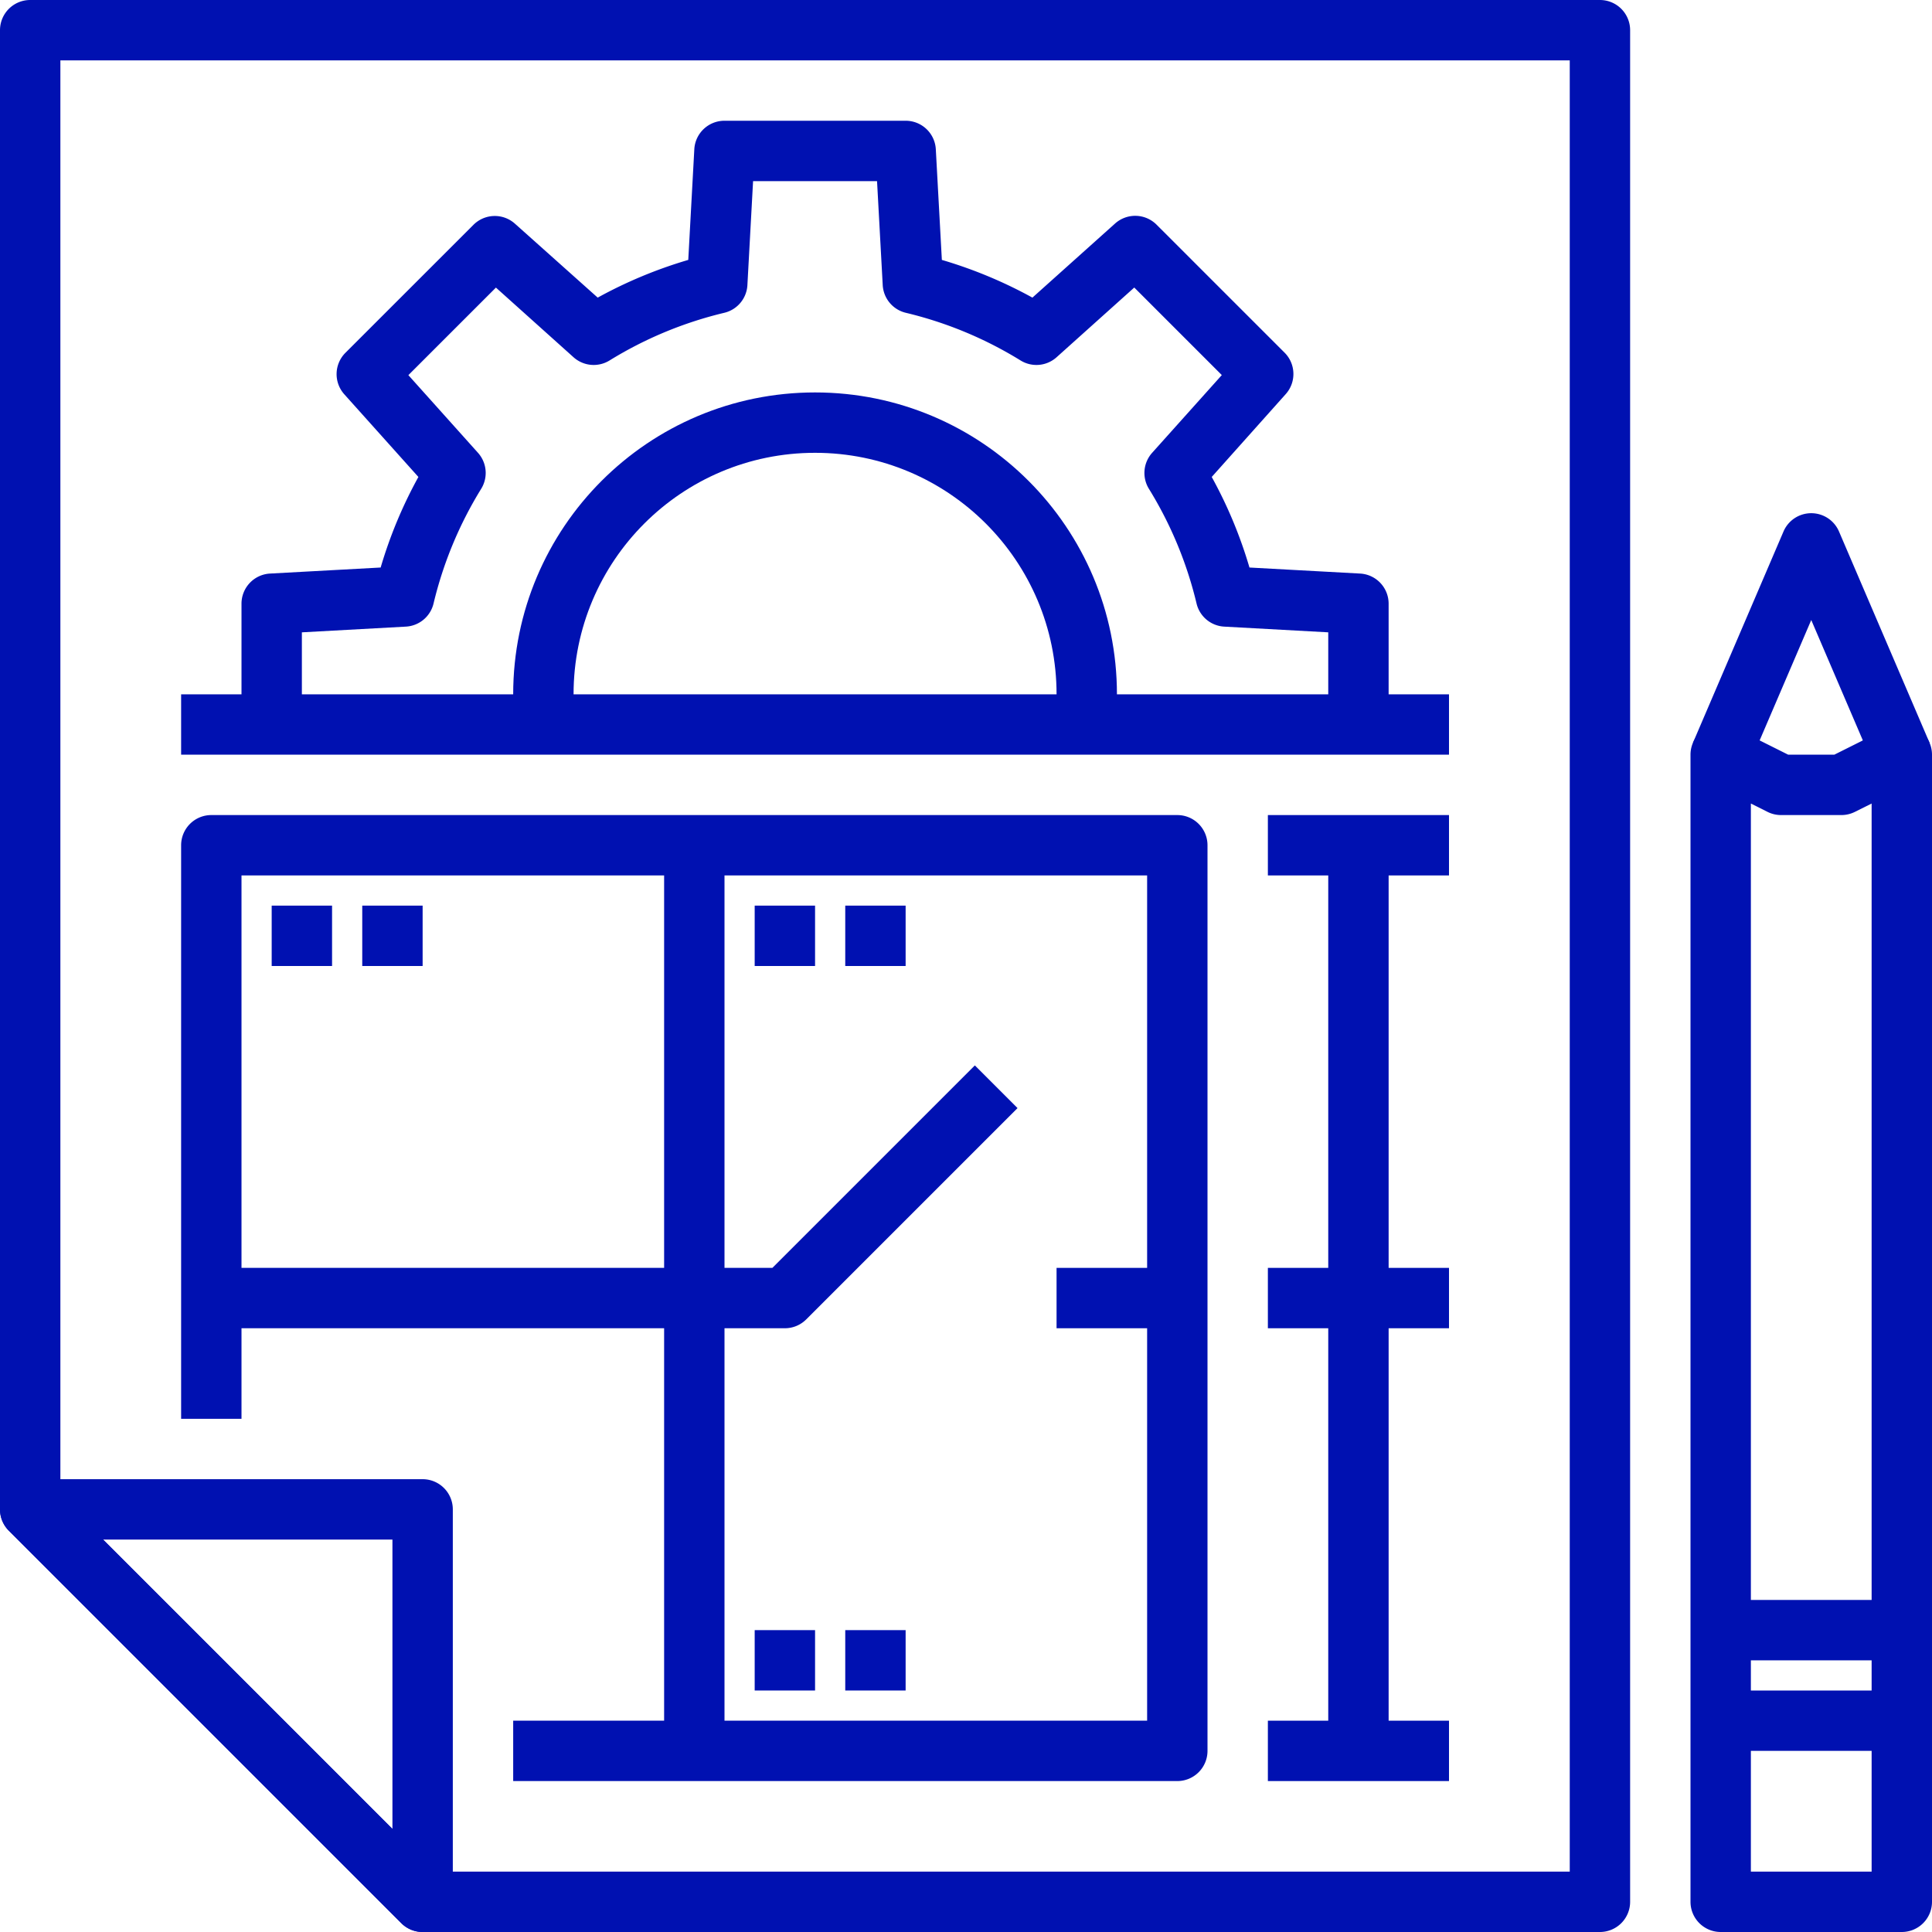
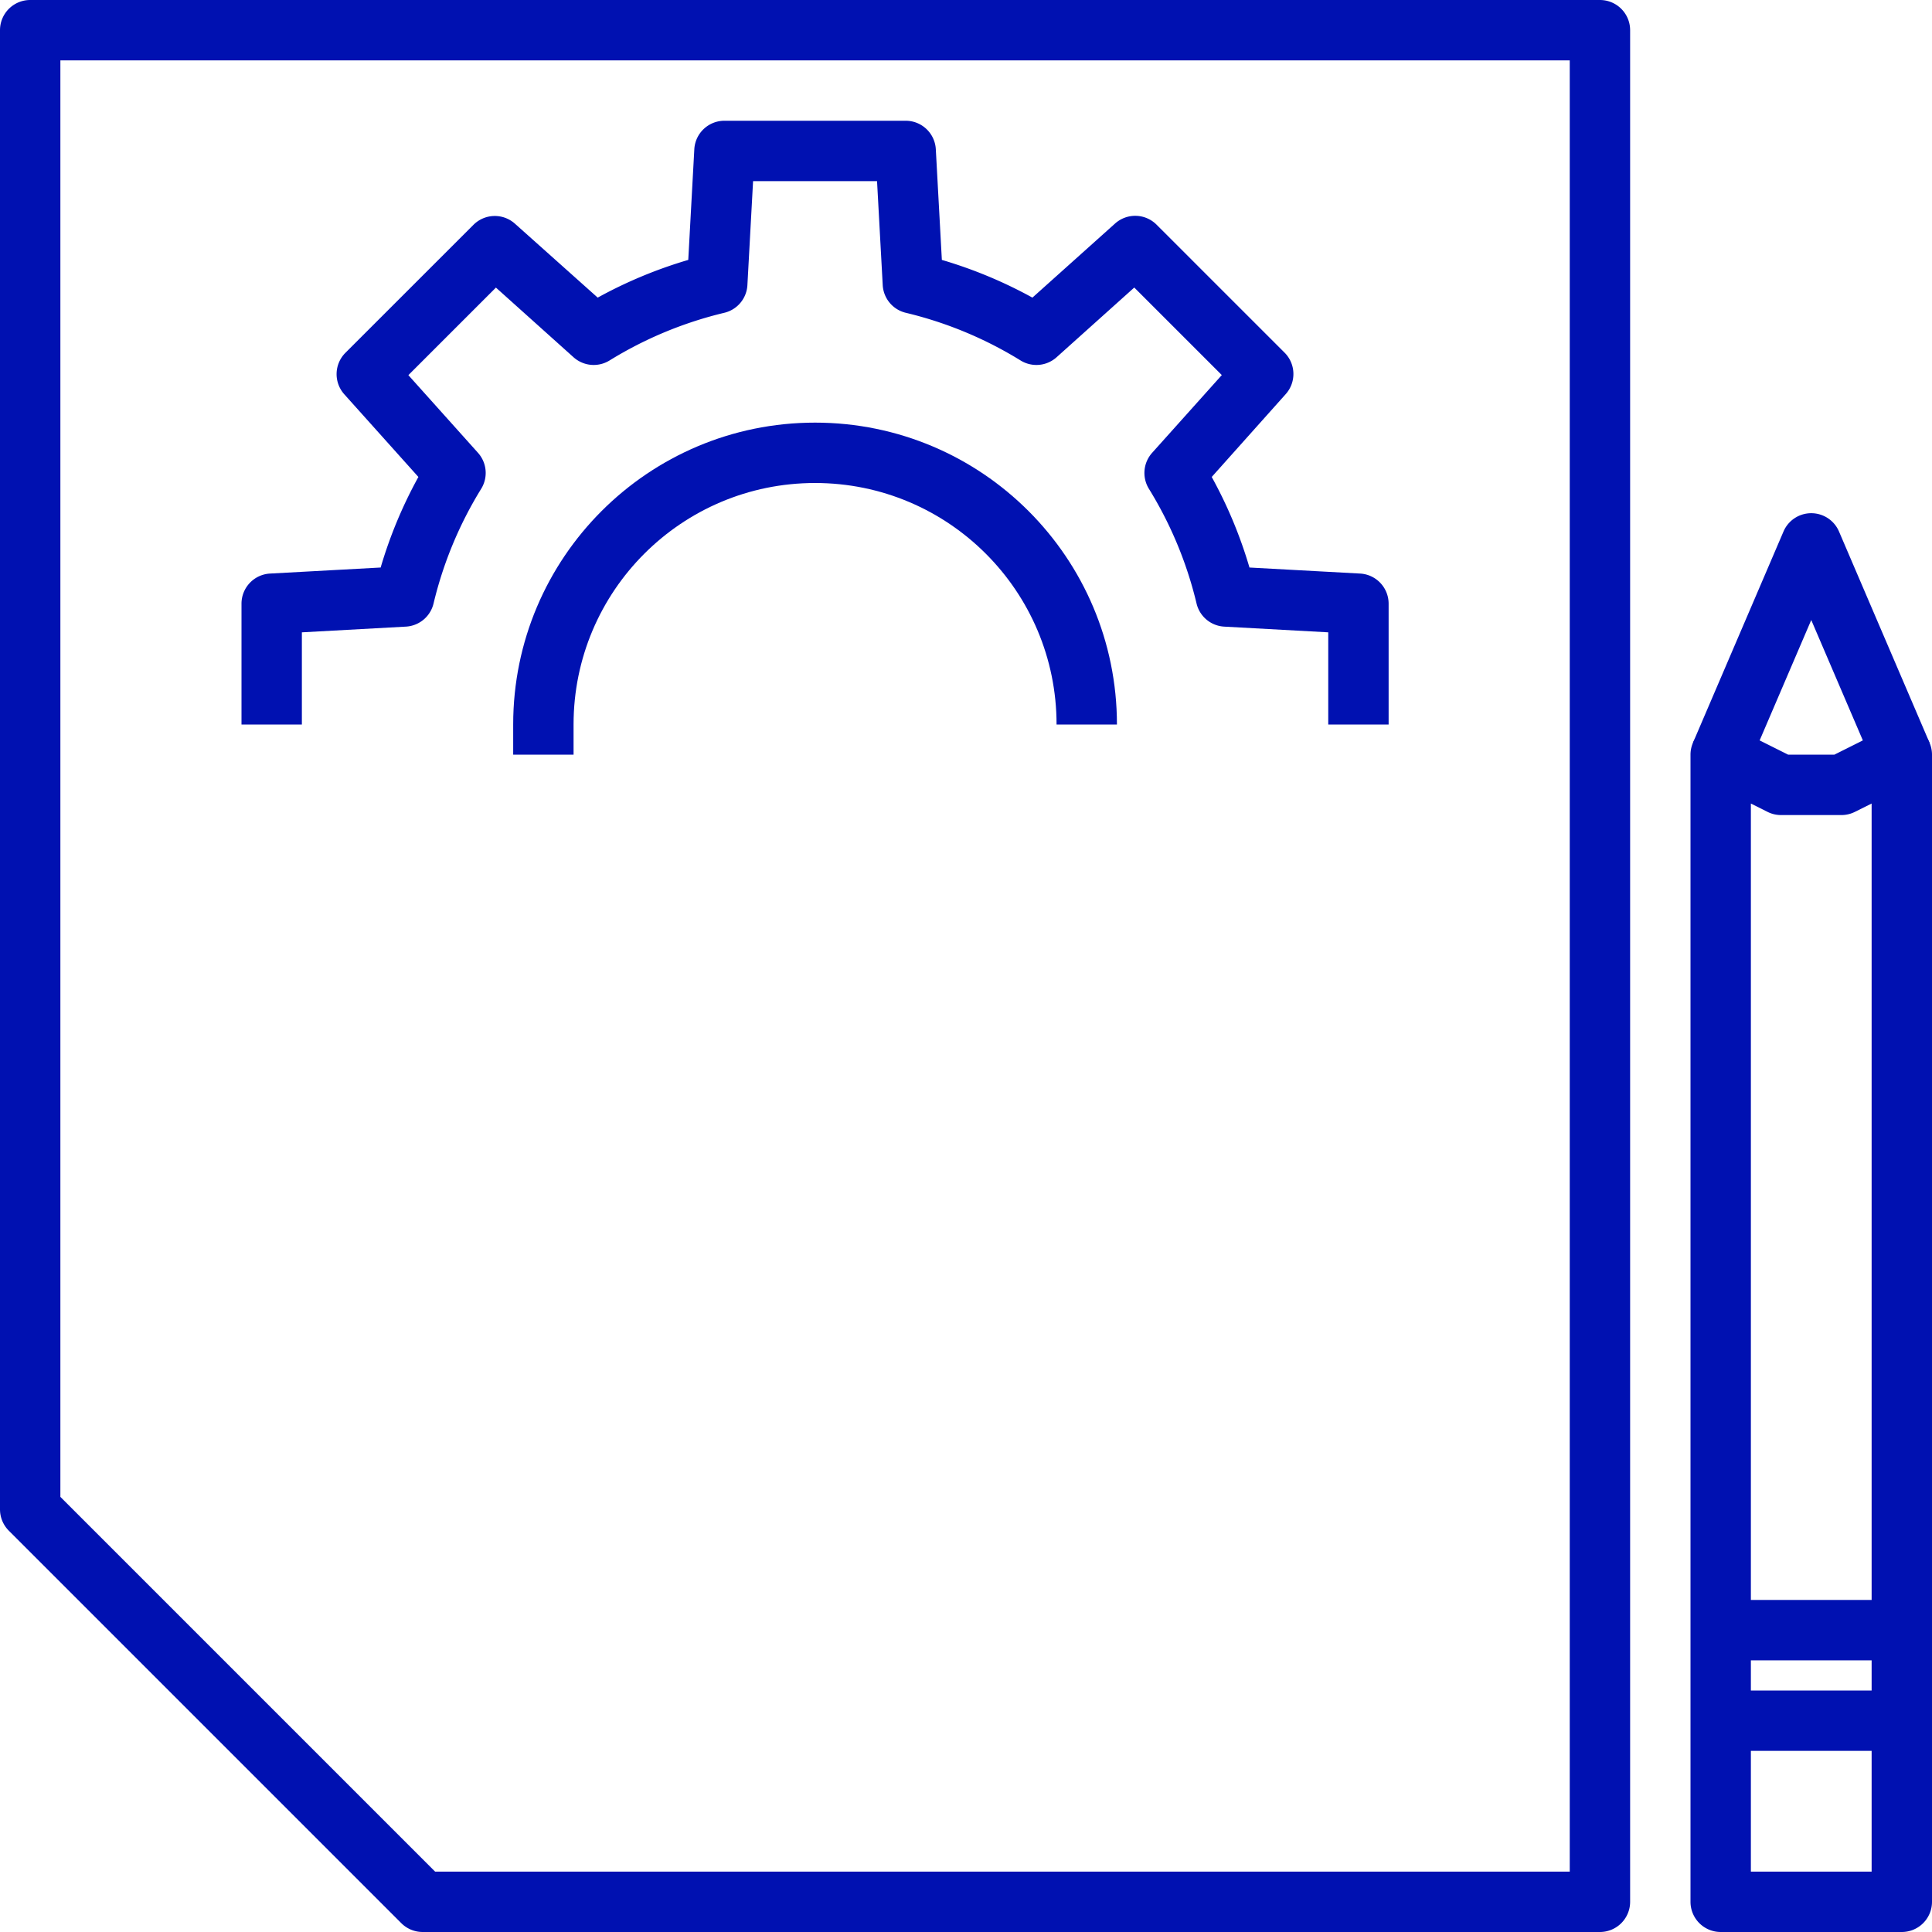
<svg xmlns="http://www.w3.org/2000/svg" version="1.1" width="512" height="512" x="0" y="0" viewBox="0 0 512 512" style="enable-background:new 0 0 512 512" xml:space="preserve" class="">
  <g>
-     <path d="M112 512a8.001 8.001 0 0 1-5.656-2.344l-104-104A8 8 0 0 1 8 392h104a8 8 0 0 1 8 8v104a8 8 0 0 1-8 8zM27.312 408 104 484.688V408zm0 0" fill="#0011b1" opacity="1" data-original="#000000" class="" />
    <path d="M424 512H112a8.001 8.001 0 0 1-5.656-2.344l-104-104A8.001 8.001 0 0 1 0 400V8a8 8 0 0 1 8-8h416a8 8 0 0 1 8 8v496a8 8 0 0 1-8 8zm-308.688-16H416V16H16v380.688zM504 512h-48a8 8 0 0 1-8-8V200a8.001 8.001 0 0 1 11.574-7.16l14.313 7.16h12.226l14.313-7.16A8.001 8.001 0 0 1 512 200v304a8 8 0 0 1-8 8zm-40-16h32V212.945l-4.426 2.207A7.993 7.993 0 0 1 488 216h-16a7.985 7.985 0 0 1-3.574-.84L464 212.945zm0 0" fill="#0011b1" opacity="1" data-original="#000000" class="" />
    <path d="M496.648 203.152 480 164.312l-16.648 38.833-14.704-6.297 24-56c1.262-2.942 4.153-4.844 7.352-4.844s6.09 1.902 7.352 4.844l24 56zM456 448h48v16h-48zM456 424h48v16h-48zM368 192h-16v-24.426l-27.559-1.512a7.988 7.988 0 0 1-7.343-6.132 103.813 103.813 0 0 0-12.633-30.403 8.002 8.002 0 0 1 .863-9.527l18.465-20.602-23.2-23.199L280 94.68a8 8 0 0 1-9.535.848 103.813 103.813 0 0 0-30.403-12.632 7.991 7.991 0 0 1-6.132-7.344L232.426 48h-32.852l-1.504 27.55a7.991 7.991 0 0 1-6.133 7.345 103.813 103.813 0 0 0-30.402 12.632A8 8 0 0 1 152 94.68l-20.574-18.465-23.203 23.2L126.672 120a7.995 7.995 0 0 1 .855 9.527 103.813 103.813 0 0 0-12.632 30.403 7.991 7.991 0 0 1-7.344 6.132L80 167.575V192H64v-32a7.996 7.996 0 0 1 7.559-8l29.32-1.602c2.45-8.34 5.8-16.386 10-24l-19.64-21.91a8.003 8.003 0 0 1 .304-10.992l33.922-33.91a7.997 7.997 0 0 1 11-.305l21.933 19.59a119.795 119.795 0 0 1 24-9.992L184 39.559A7.996 7.996 0 0 1 192 32h48a7.996 7.996 0 0 1 8 7.559l1.602 29.32c8.335 2.45 16.386 5.8 24 9.992l21.902-19.633a8 8 0 0 1 11 .305l33.922 33.914c3 3 3.133 7.828.3 10.992l-19.605 21.95c4.2 7.613 7.55 15.66 10 24l29.32 1.601a7.996 7.996 0 0 1 7.559 8zm0 0" fill="#0011b1" opacity="1" data-original="#000000" class="" />
-     <path d="M296 192h-16v-8c0-35.348-28.652-64-64-64s-64 28.652-64 64v8h-16v-8c0-44.184 35.816-80 80-80s80 35.816 80 80zm0 0" fill="#0011b1" opacity="1" data-original="#000000" class="" />
-     <path d="M48 184h336v16H48zM312 472H136v-16h168V232H64v144H48V224a8 8 0 0 1 8-8h256a8 8 0 0 1 8 8v240a8 8 0 0 1-8 8zm0 0" fill="#0011b1" opacity="1" data-original="#000000" class="" />
-     <path d="M208 352H56v-16h148.688l53.656-53.656 11.312 11.312-56 56A8.001 8.001 0 0 1 208 352zm0 0" fill="#0011b1" opacity="1" data-original="#000000" class="" />
-     <path d="M176 224h16v240h-16zM336 216h48v16h-48zM336 456h48v16h-48zM336 336h48v16h-48zm0 0" fill="#0011b1" opacity="1" data-original="#000000" class="" />
-     <path d="M352 224h16v240h-16zM280 336h32v16h-32zM72 240h16v16H72zM96 240h16v16H96zM200 240h16v16h-16zM224 240h16v16h-16zM200 432h16v16h-16zM224 432h16v16h-16zm0 0" fill="#0011b1" opacity="1" data-original="#000000" class="" />
+     <path d="M296 192h-16c0-35.348-28.652-64-64-64s-64 28.652-64 64v8h-16v-8c0-44.184 35.816-80 80-80s80 35.816 80 80zm0 0" fill="#0011b1" opacity="1" data-original="#000000" class="" />
  </g>
</svg>